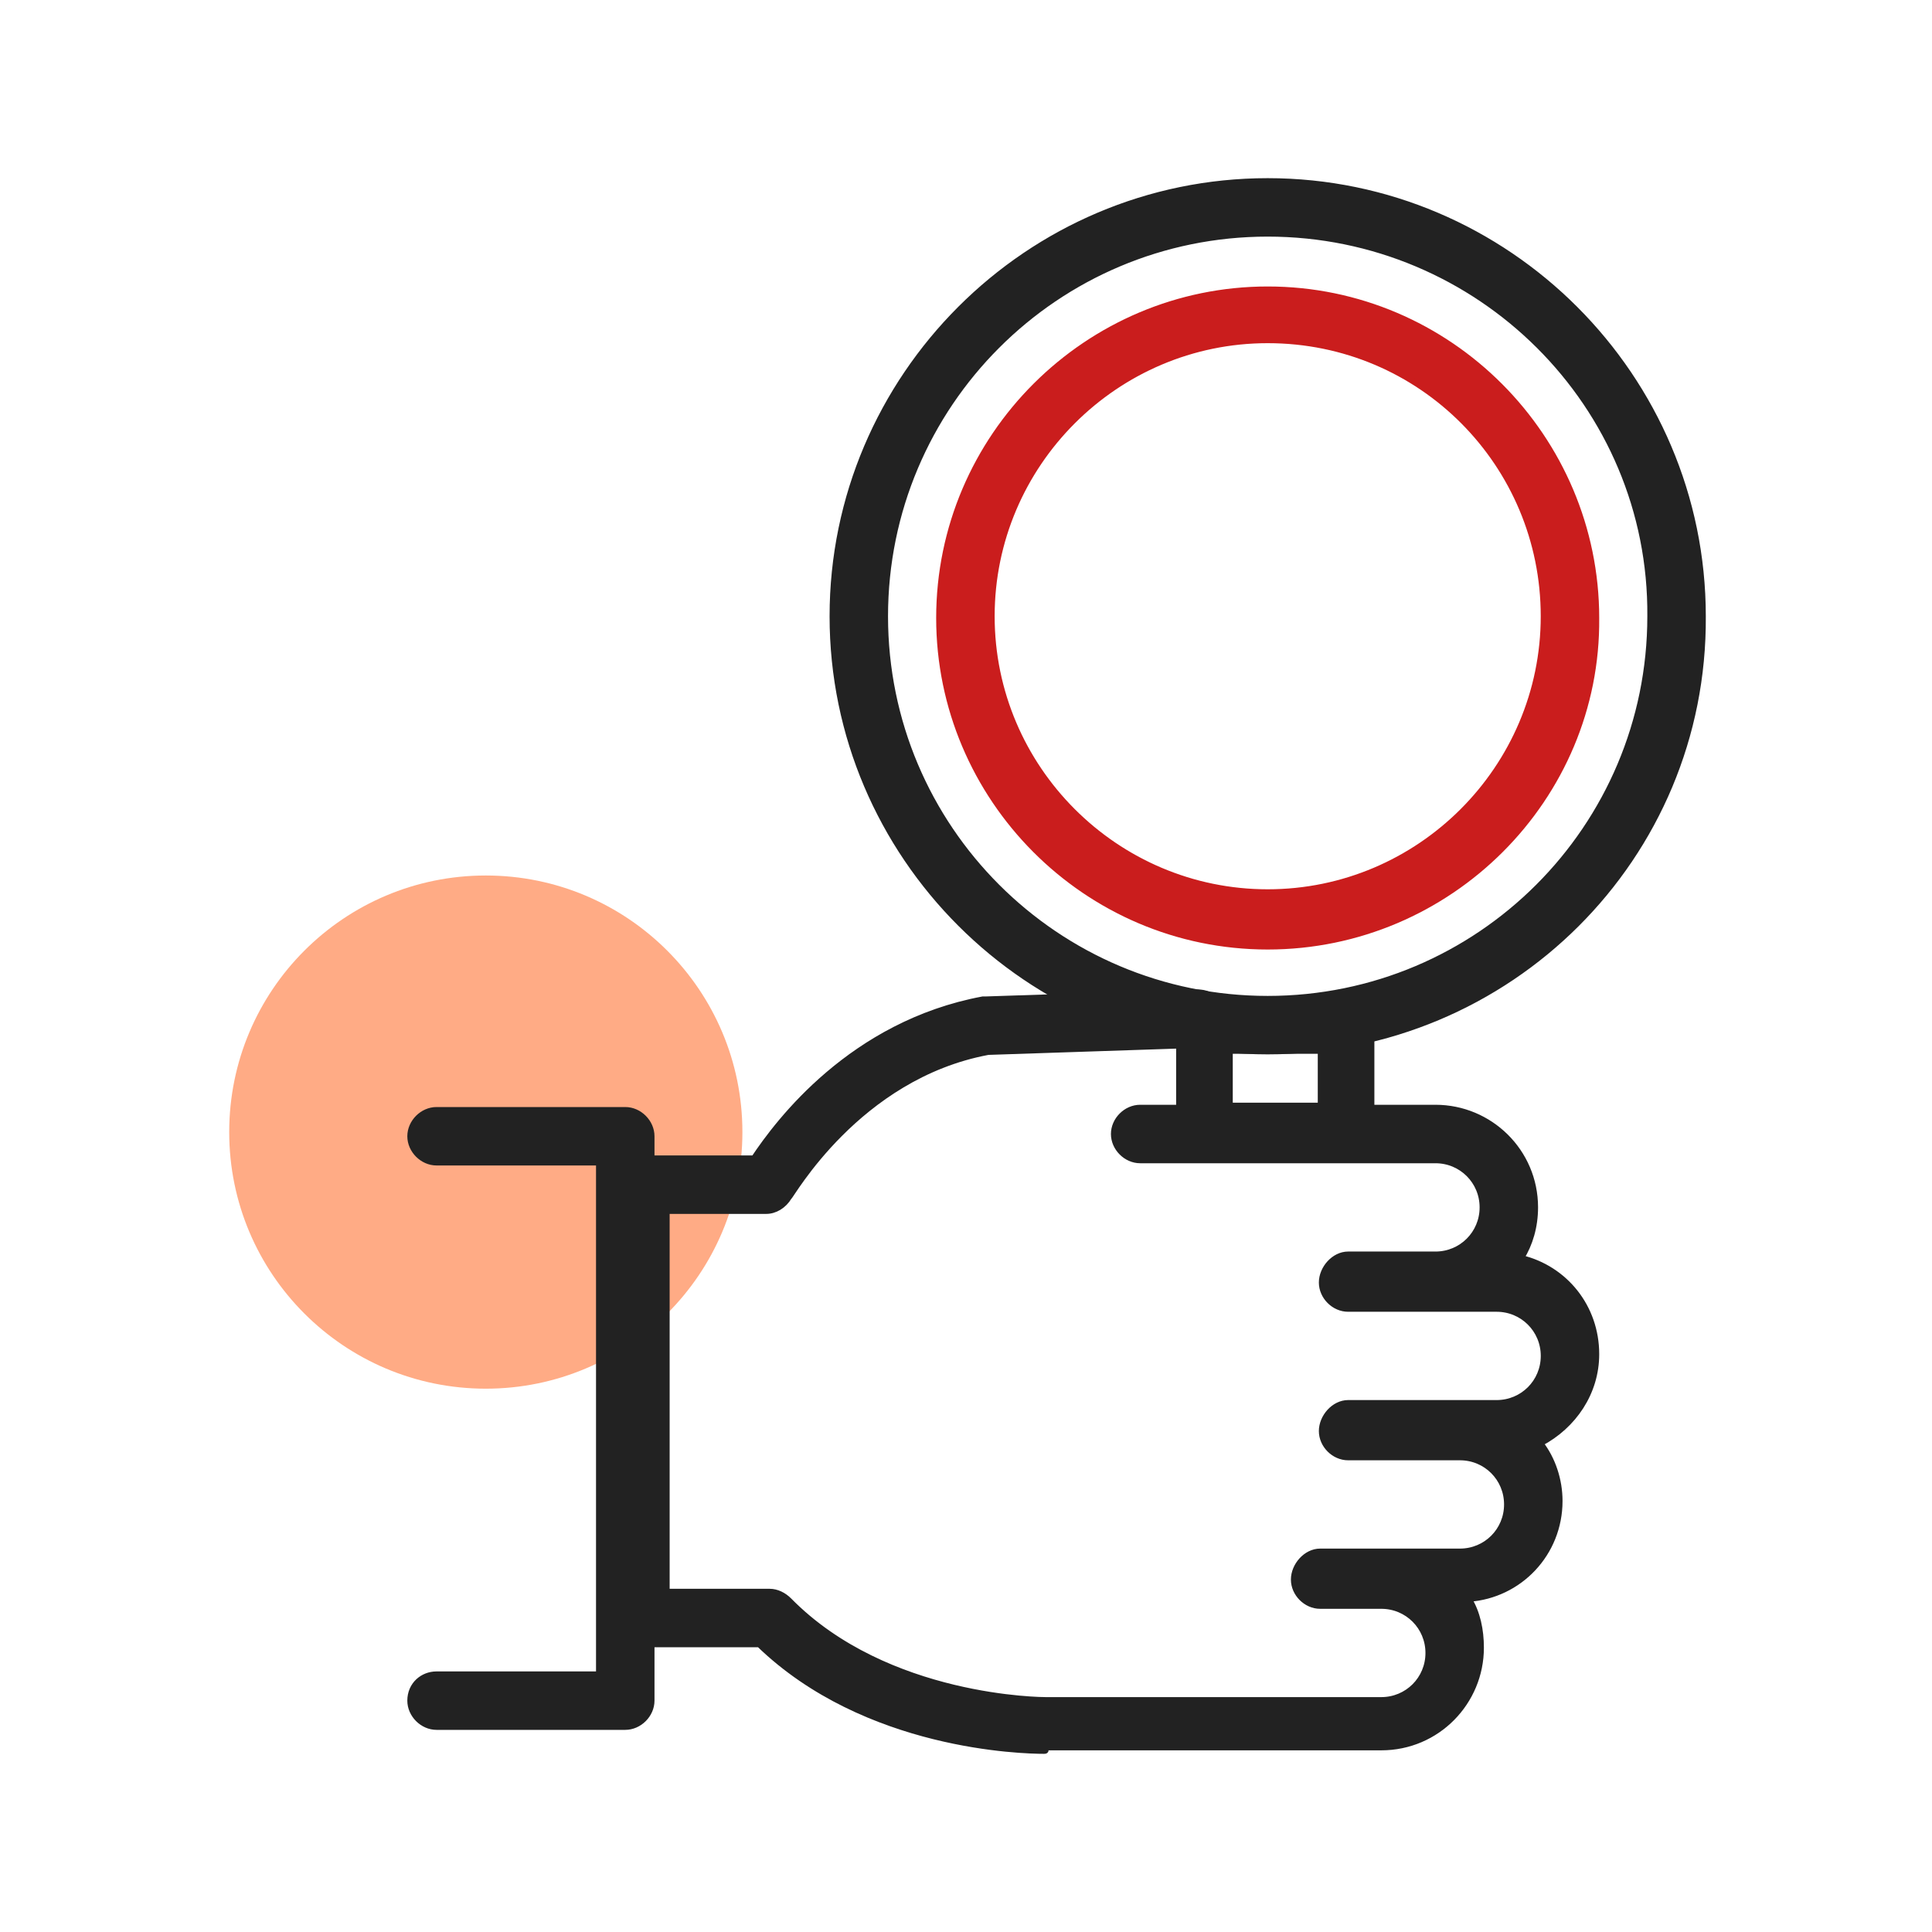
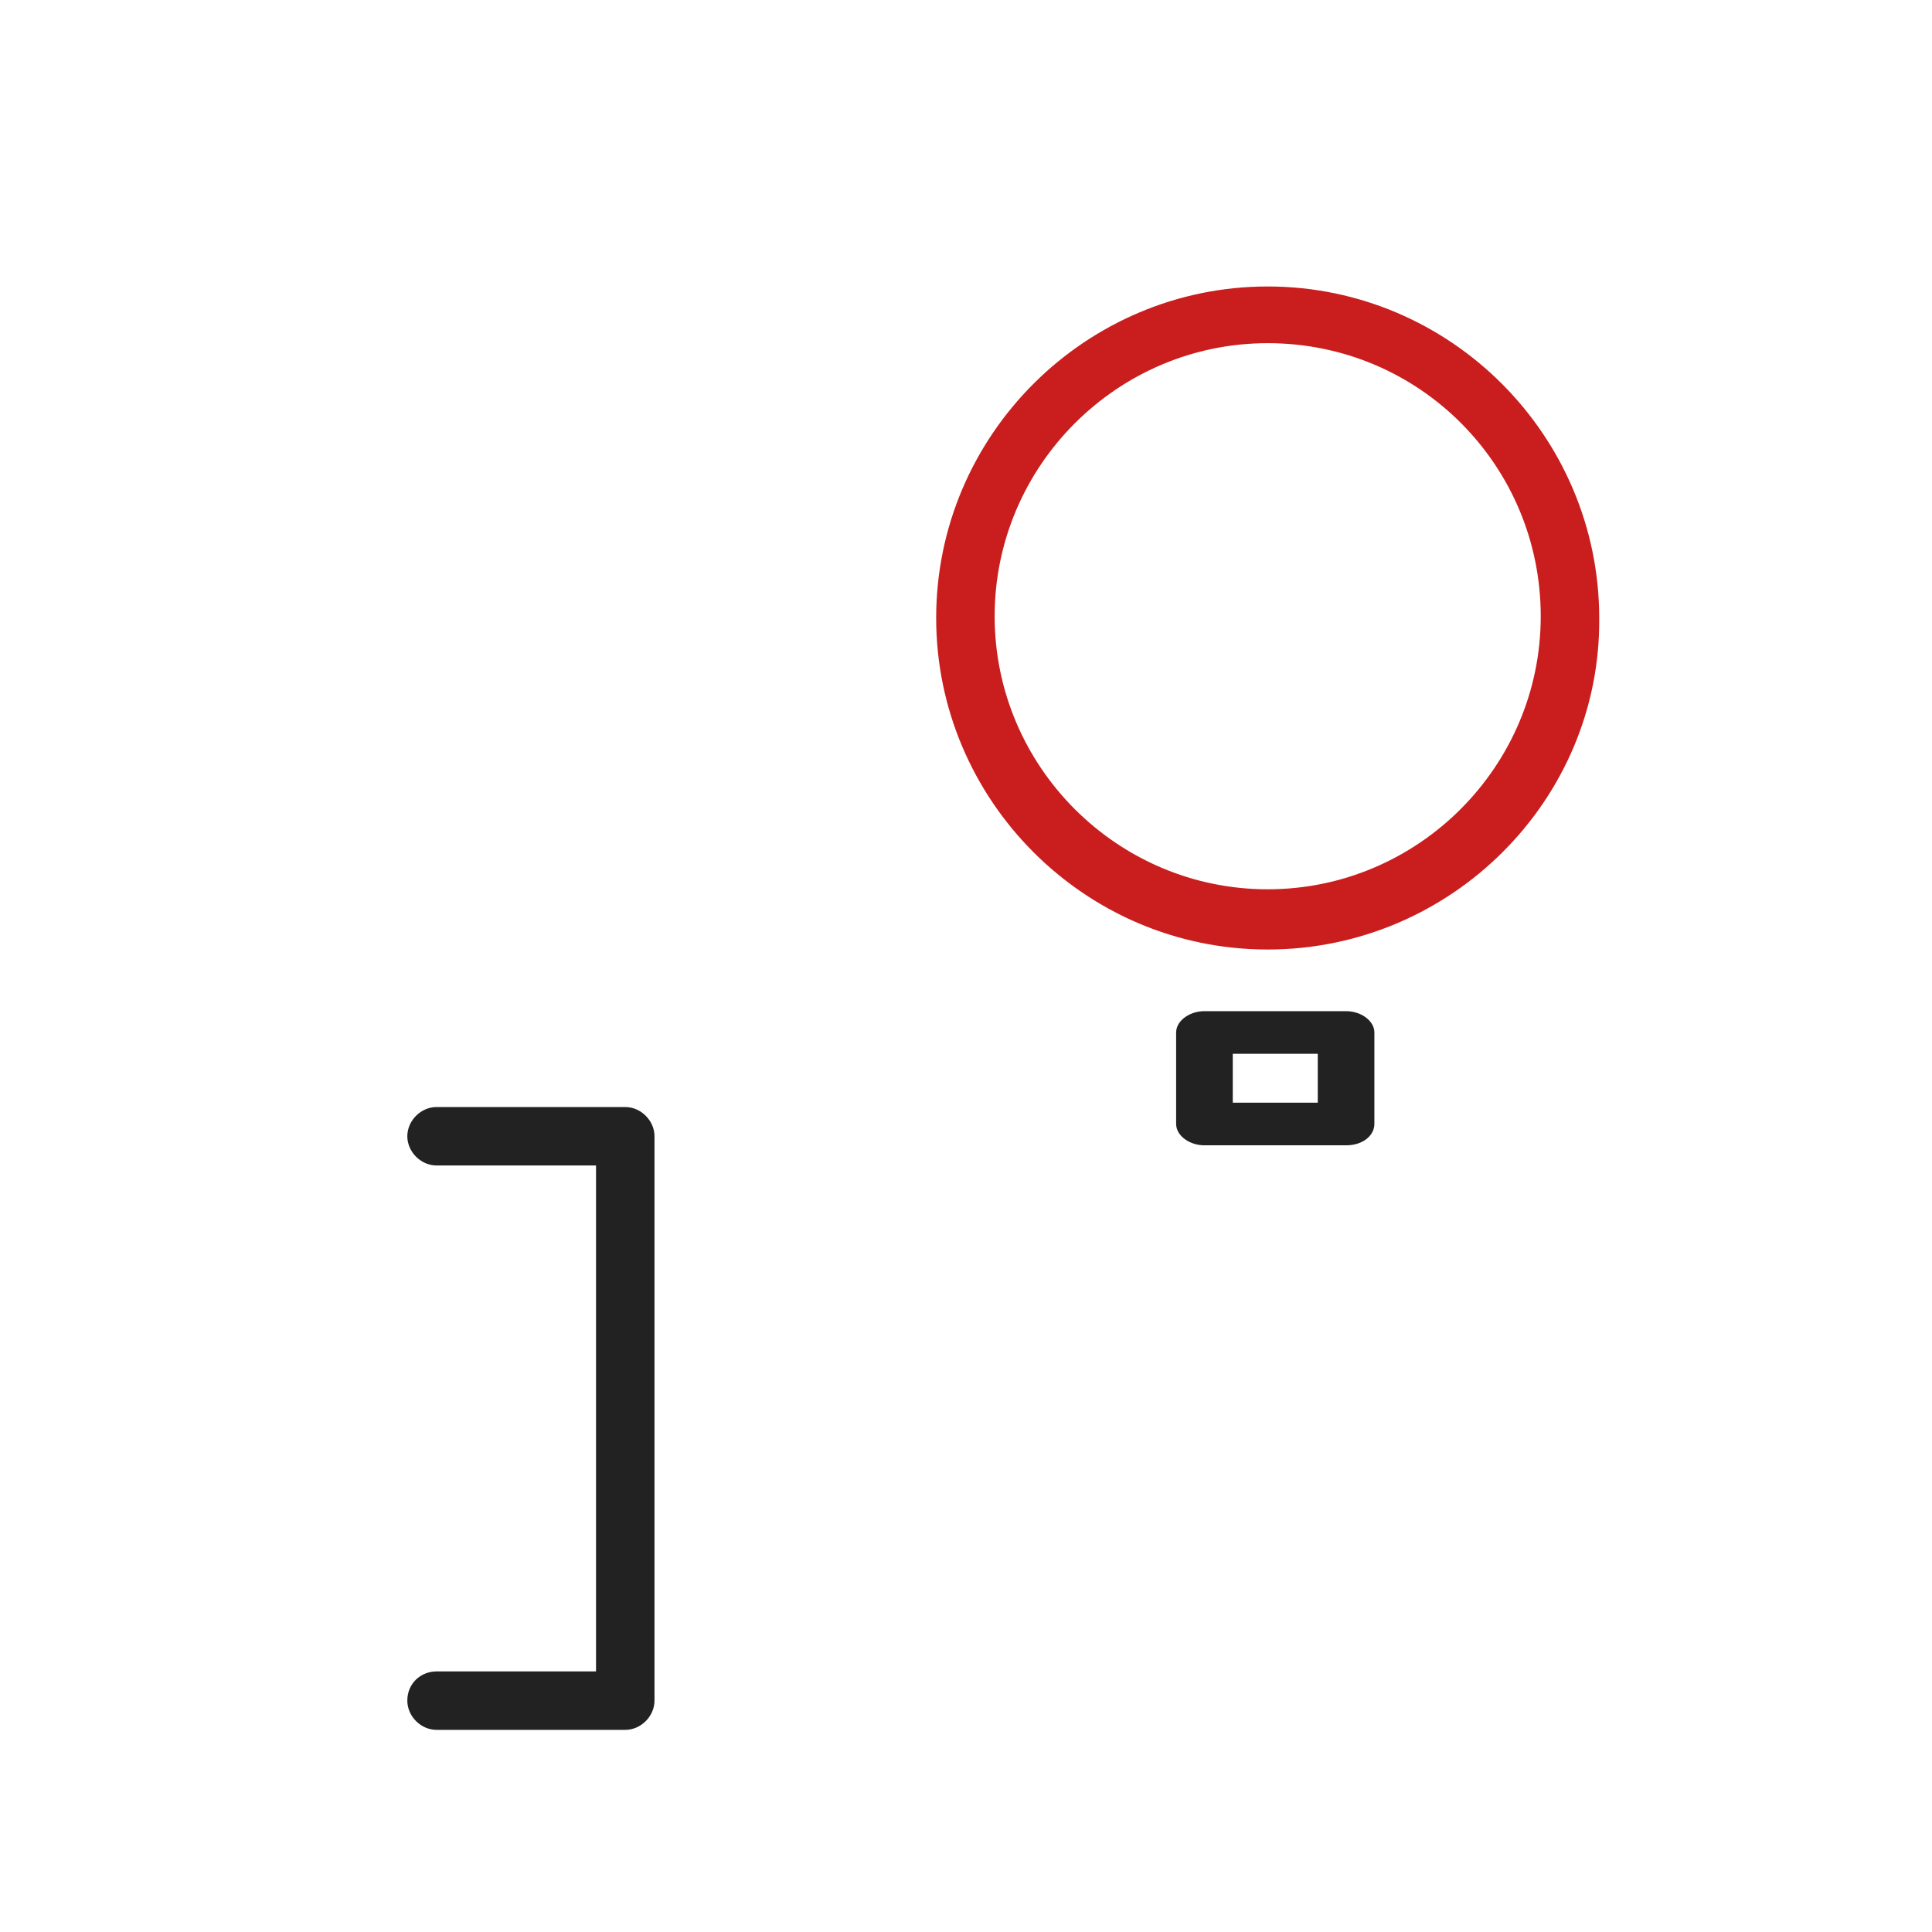
<svg xmlns="http://www.w3.org/2000/svg" width="64" height="64" viewBox="0 0 64 64" fill="none">
-   <circle cx="16.093" cy="37.502" r="8.5" fill="#FFAB85" />
-   <path d="M34.586 57.998C33.891 57.998 28.681 57.882 25.151 54.467H21.215C20.752 54.467 20.346 54.062 20.346 53.599V39.244C20.346 38.781 20.752 38.376 21.215 38.376H24.977C25.787 37.16 28.218 33.919 32.56 33.108C32.617 33.108 32.617 33.108 32.675 33.108L39.679 32.877C40.142 32.877 40.547 33.224 40.547 33.745C40.547 34.208 40.2 34.613 39.679 34.613L32.733 34.845C28.392 35.655 26.193 39.649 26.135 39.649C25.961 39.939 25.672 40.112 25.382 40.112H22.083V52.731H25.498C25.73 52.731 25.961 52.846 26.135 53.02C29.376 56.319 34.586 56.319 34.643 56.319H45.757C46.625 56.319 47.32 55.625 47.32 54.757C47.32 53.888 46.625 53.194 45.757 53.194H43.731C43.268 53.194 42.863 52.788 42.863 52.325C42.863 51.862 43.268 51.399 43.731 51.399H48.362C49.23 51.399 49.924 50.705 49.924 49.837C49.924 48.968 49.23 48.274 48.362 48.274H44.657C44.194 48.274 43.789 47.868 43.789 47.406C43.789 46.942 44.194 46.479 44.657 46.479H49.577C50.445 46.479 51.14 45.785 51.14 44.916C51.14 44.048 50.445 43.354 49.577 43.354H44.657C44.194 43.354 43.789 42.949 43.789 42.485C43.789 42.022 44.194 41.559 44.657 41.559H47.551C48.419 41.559 49.114 40.865 49.114 39.996C49.114 39.128 48.419 38.434 47.551 38.434H37.769C37.306 38.434 36.901 38.029 36.901 37.565C36.901 37.102 37.306 36.697 37.769 36.697H47.551C49.346 36.697 50.85 38.144 50.85 39.996C50.85 40.633 50.677 41.212 50.387 41.675C51.834 42.022 52.876 43.296 52.876 44.859C52.876 46.132 52.124 47.232 51.024 47.811C51.429 48.332 51.661 49.026 51.661 49.721C51.661 51.457 50.33 52.846 48.651 52.962C48.94 53.425 49.056 54.004 49.056 54.583C49.056 56.377 47.609 57.882 45.757 57.882H34.643C34.643 57.998 34.643 57.998 34.586 57.998Z" fill="#222222" stroke="#222222" stroke-width="0.2" />
  <path d="M20.713 57.204H14.461C13.998 57.204 13.593 56.799 13.593 56.336C13.593 55.815 13.998 55.468 14.461 55.468H19.844V38.508H14.461C13.998 38.508 13.593 38.103 13.593 37.64C13.593 37.177 13.998 36.772 14.461 36.772H20.713C21.176 36.772 21.581 37.177 21.581 37.64V56.336C21.581 56.799 21.176 57.204 20.713 57.204Z" fill="#222222" stroke="#222222" stroke-width="0.2" />
  <path d="M44.591 37.84H39.899C39.452 37.84 39.061 37.557 39.061 37.234V34.202C39.061 33.879 39.452 33.596 39.899 33.596H44.591C45.037 33.596 45.428 33.879 45.428 34.202V37.234C45.428 37.557 45.093 37.84 44.591 37.84ZM40.737 36.628H43.753V34.809H40.737V36.628Z" fill="#222222" stroke="#222222" stroke-width="0.2" />
-   <path d="M41.994 34.827C34.064 34.827 27.581 28.345 27.581 20.415C27.581 12.485 34.064 6.002 41.994 6.002C49.924 6.002 56.407 12.485 56.407 20.415C56.464 28.402 49.982 34.827 41.994 34.827ZM41.994 7.738C34.99 7.738 29.317 13.411 29.317 20.415C29.317 27.419 34.99 33.091 41.994 33.091C48.998 33.091 54.67 27.419 54.67 20.415C54.728 13.411 48.998 7.738 41.994 7.738Z" fill="#222222" stroke="#222222" stroke-width="0.2" />
-   <path d="M52.065 20.412C52.065 14.855 47.55 10.398 42.051 10.398C36.495 10.398 32.038 14.913 32.038 20.412C32.038 25.969 36.553 30.426 42.051 30.426C47.55 30.484 52.065 25.969 52.065 20.412Z" stroke="#CA1D1D" stroke-width="0.2" />
  <path d="M41.994 31.354C35.974 31.354 31.112 26.434 31.112 20.472C31.112 14.452 36.032 9.59 41.994 9.59C48.014 9.59 52.876 14.51 52.876 20.472C52.934 26.434 48.014 31.354 41.994 31.354ZM41.994 11.268C36.958 11.268 32.849 15.378 32.849 20.414C32.849 25.45 36.958 29.559 41.994 29.559C47.03 29.559 51.139 25.45 51.139 20.414C51.139 15.378 47.088 11.268 41.994 11.268Z" fill="#CA1D1D" stroke="#CA1D1D" stroke-width="0.2" />
</svg>